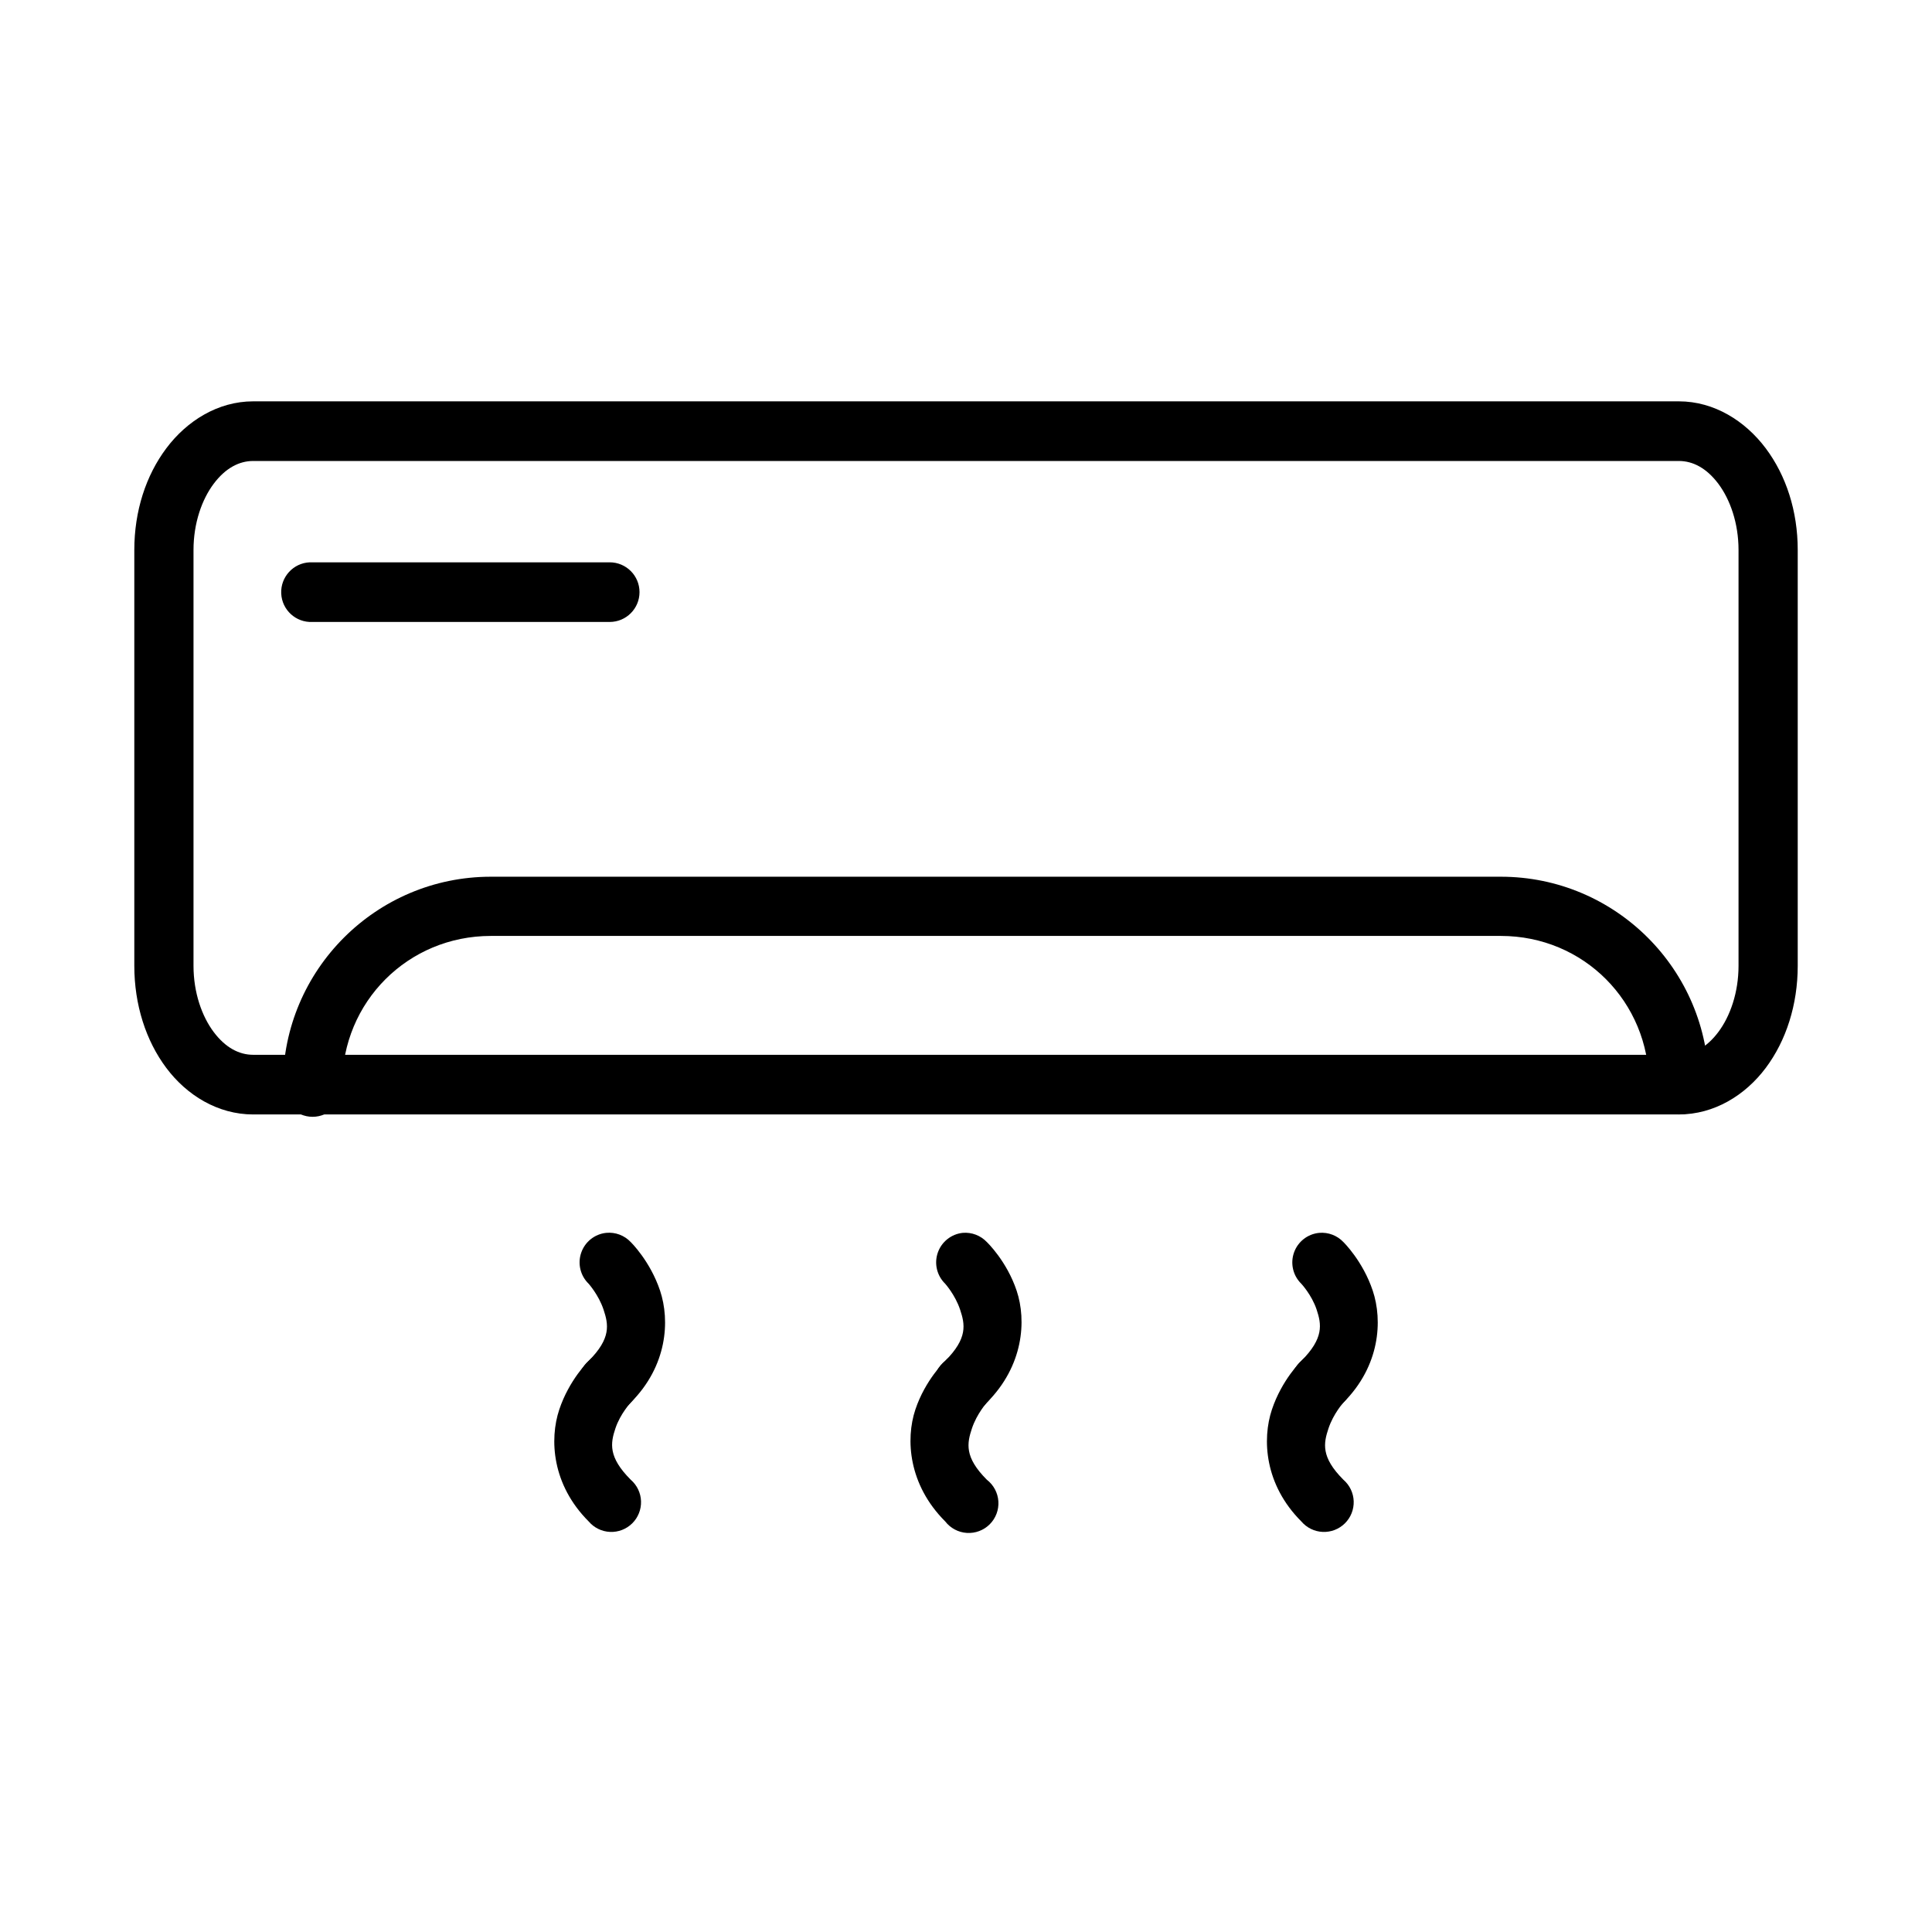
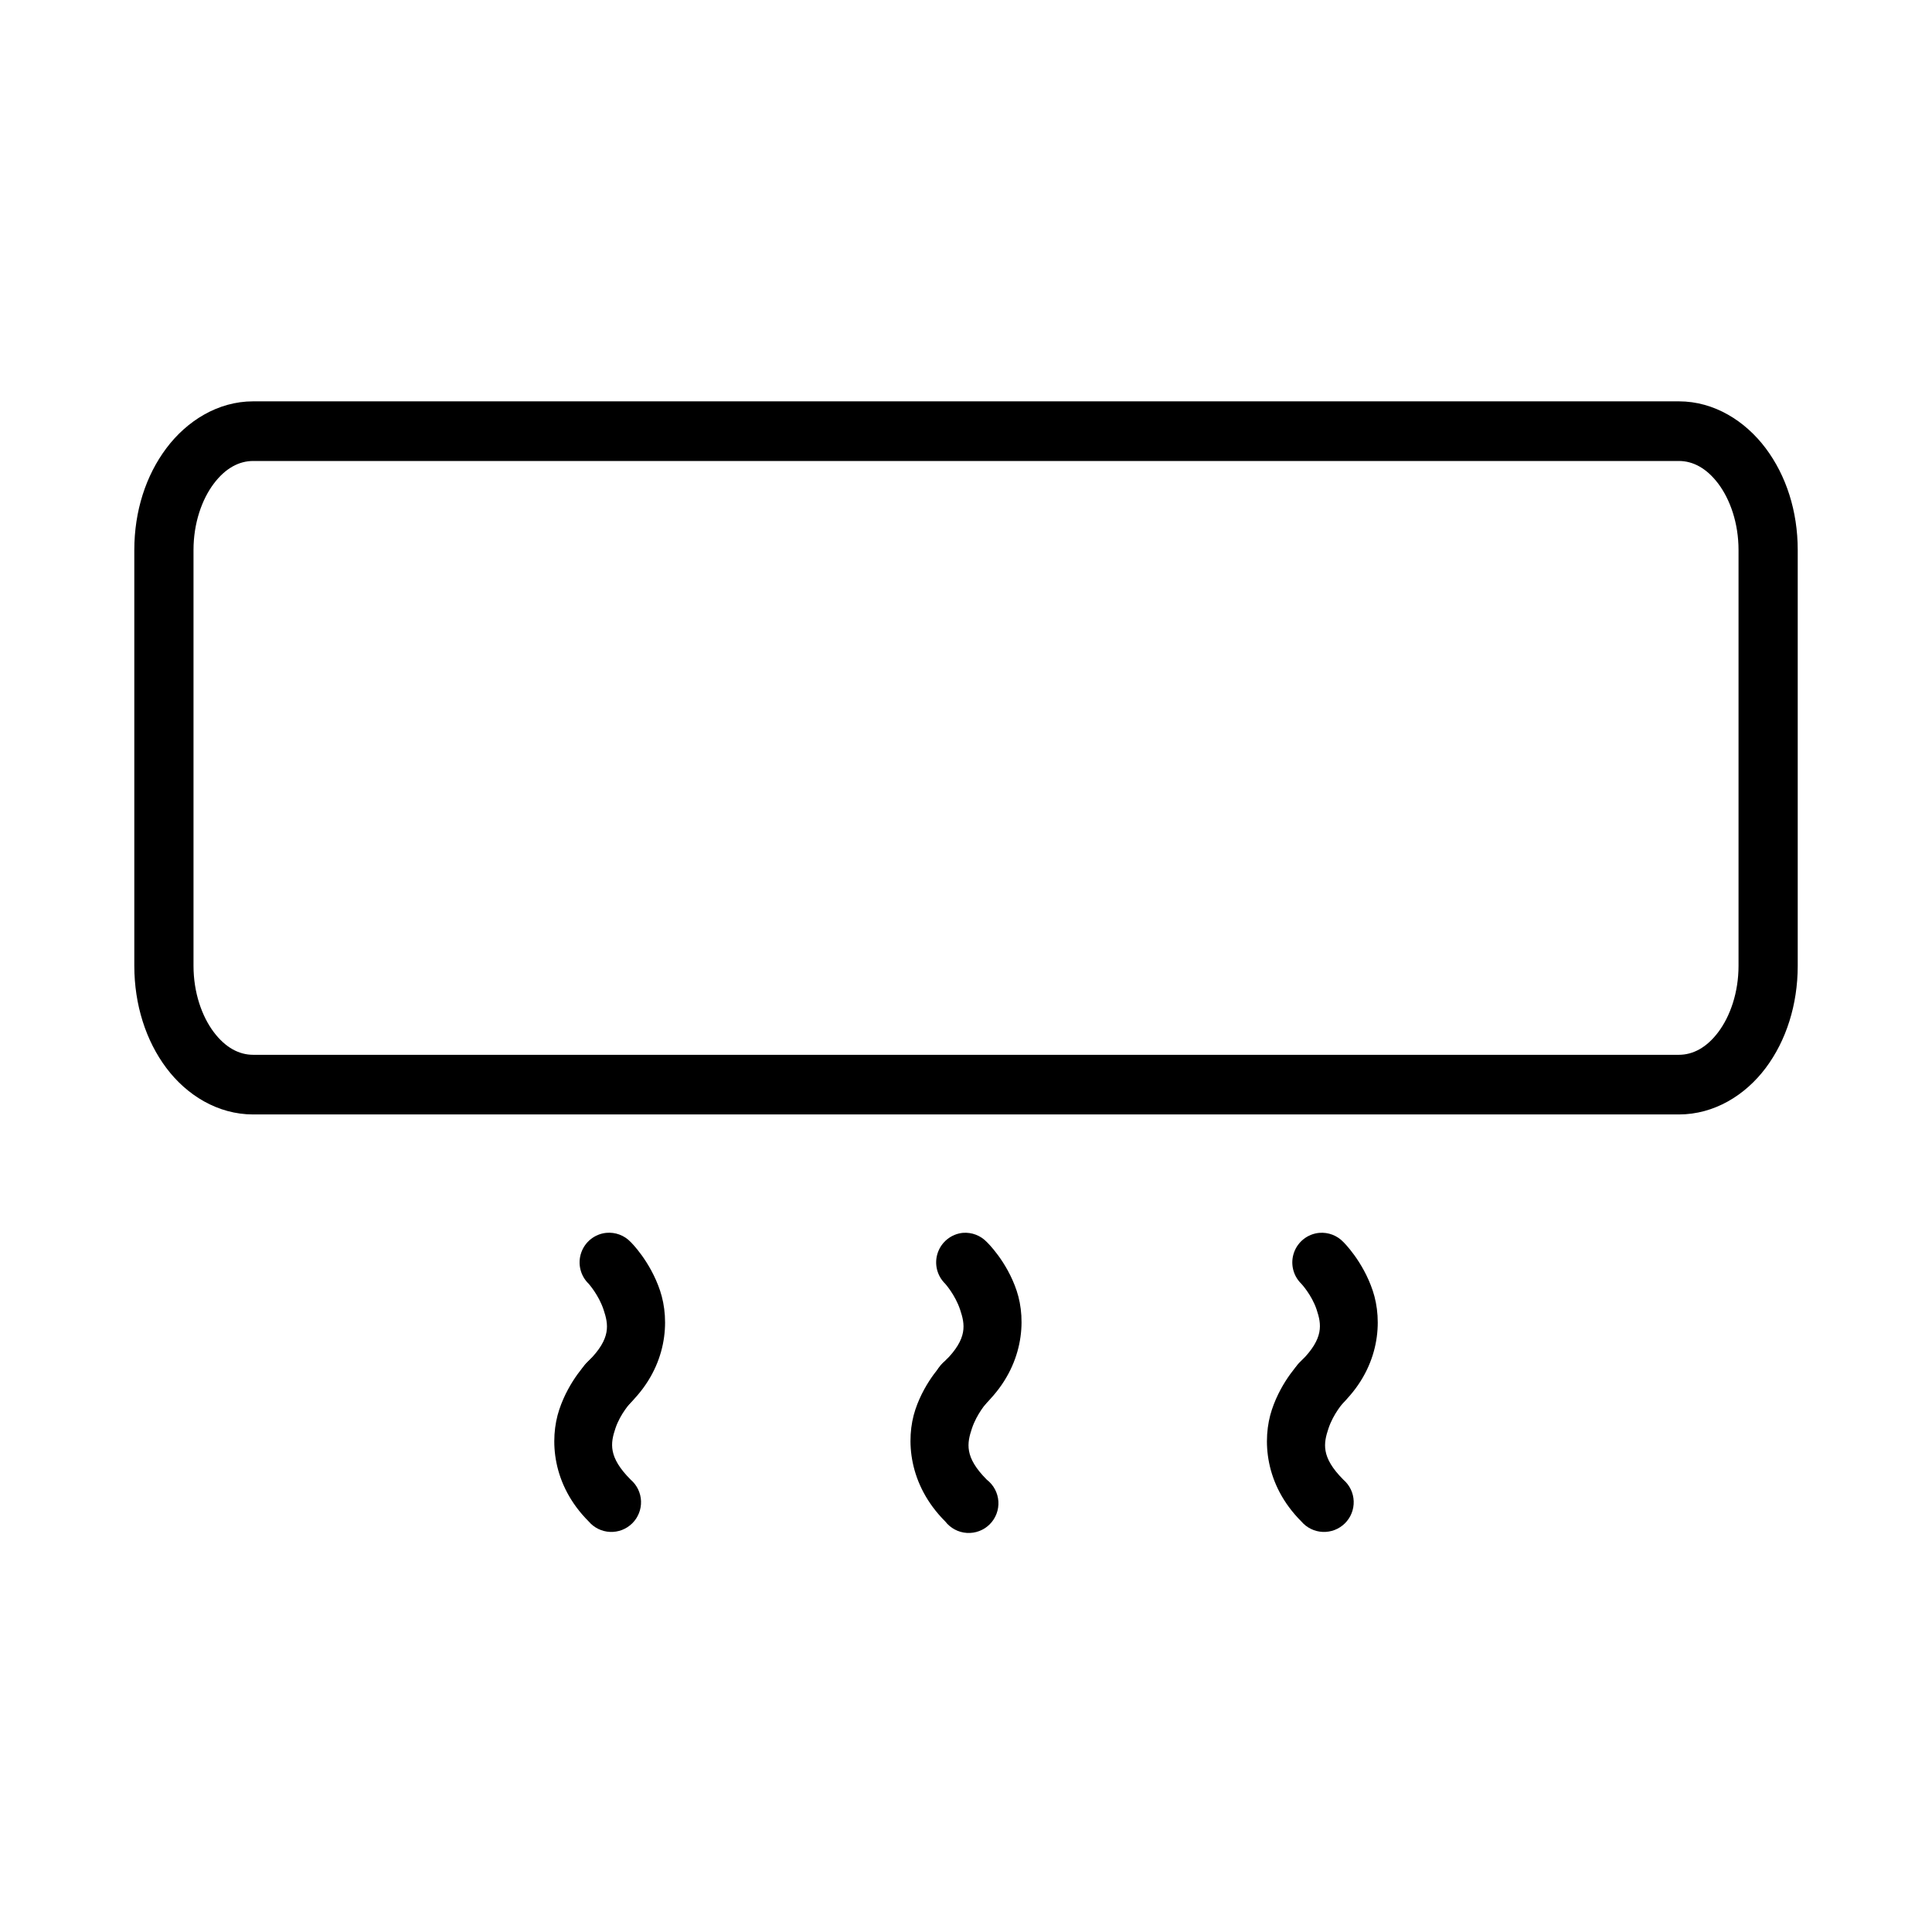
<svg xmlns="http://www.w3.org/2000/svg" fill="#000000" width="800px" height="800px" version="1.1" viewBox="144 144 512 512">
  <g>
-     <path d="m274.08 376.34c-30.391 0-55.09 24.699-55.09 55.09-0.184 2.195 0.559 4.367 2.047 5.992 1.492 1.621 3.594 2.543 5.797 2.543s4.309-0.922 5.797-2.543c1.492-1.625 2.234-3.797 2.051-5.992 0-21.941 17.457-39.398 39.398-39.398h267.66c21.941 0 39.281 17.457 39.281 39.398 0 4.367 3.539 7.902 7.902 7.902 4.367 0 7.906-3.535 7.906-7.902 0-30.391-24.695-55.09-55.09-55.09z" />
    <path d="m211.09 250.36c-9.359 0-17.586 5.199-23.012 12.438-5.426 7.234-8.484 16.656-8.484 26.965v110.18c0 10.309 3.059 19.844 8.484 27.078s13.652 12.32 23.012 12.32h377.83c9.359 0 17.586-5.082 23.012-12.32 5.426-7.234 8.484-16.773 8.484-27.078v-110.18c0-10.305-3.059-19.727-8.484-26.965-5.426-7.234-13.652-12.438-23.012-12.438zm0 15.805h377.83c3.727 0 7.348 1.898 10.461 6.043 3.109 4.148 5.348 10.41 5.348 17.551v110.18c0 7.137-2.234 13.402-5.348 17.551-3.109 4.148-6.734 6.043-10.461 6.043h-377.83c-3.727 0-7.348-1.898-10.461-6.043-3.109-4.148-5.348-10.41-5.348-17.551v-110.18c0-7.137 2.234-13.402 5.348-17.551 3.109-4.148 6.734-6.043 10.461-6.043z" />
    <path d="m304.64 470.72c-3.039 0.32-5.617 2.371-6.613 5.262-0.996 2.887-0.23 6.09 1.965 8.219 0 0 2.648 2.945 3.953 6.856 1.305 3.914 2.066 7.582-3.953 13.598-1.664 1.434-2.652 3.5-2.727 5.691-0.074 2.195 0.77 4.32 2.328 5.867 1.562 1.543 3.695 2.367 5.891 2.269 2.195-0.098 4.246-1.109 5.664-2.785 9.727-9.727 10.418-21.742 7.785-29.637-2.633-7.894-7.785-12.902-7.785-12.902-1.676-1.777-4.078-2.68-6.508-2.438z" />
    <path d="m305.34 502.21c-2.031 0.09-3.945 0.965-5.344 2.438 0 0-5.156 5.004-7.785 12.902-2.633 7.894-1.941 19.91 7.785 29.637v-0.004c1.414 1.68 3.469 2.691 5.66 2.789 2.195 0.098 4.332-0.723 5.891-2.269 1.562-1.543 2.406-3.672 2.332-5.867-0.074-2.191-1.062-4.258-2.727-5.691-6.016-6.016-5.371-9.688-4.066-13.598 1.305-3.91 4.066-6.856 4.066-6.856 2.316-2.281 2.996-5.746 1.711-8.73-1.289-2.984-4.273-4.871-7.523-4.754z" />
    <path d="m399.13 470.72c-3.035 0.32-5.613 2.371-6.609 5.262-0.996 2.887-0.23 6.09 1.961 8.219 0 0 2.648 2.945 3.953 6.856 1.305 3.914 2.066 7.582-3.953 13.598-1.793 1.383-2.906 3.469-3.051 5.731-0.148 2.262 0.688 4.473 2.289 6.074 1.602 1.602 3.816 2.438 6.074 2.289 2.262-0.145 4.348-1.258 5.731-3.051 9.727-9.727 10.535-21.742 7.902-29.637-2.633-7.894-7.902-12.902-7.902-12.902-1.648-1.742-4-2.641-6.394-2.438z" />
    <path d="m399.83 502.21c-2.031 0.09-3.945 0.965-5.348 2.438 0 0-5.269 5.004-7.902 12.902-2.633 7.894-1.824 19.91 7.902 29.637v-0.004c1.383 1.797 3.473 2.91 5.731 3.055 2.262 0.148 4.477-0.688 6.078-2.289 1.602-1.602 2.434-3.812 2.289-6.074-0.148-2.262-1.262-4.348-3.055-5.731-6.016-6.016-5.254-9.688-3.953-13.598 1.305-3.91 3.953-6.856 3.953-6.856 2.301-2.266 2.984-5.703 1.73-8.676-1.258-2.973-4.199-4.879-7.426-4.809z" />
    <path d="m493.62 470.72c-3.059 0.281-5.672 2.316-6.695 5.215-1.023 2.894-0.27 6.121 1.93 8.266 0 0 2.762 2.945 4.066 6.856 1.305 3.914 1.949 7.582-4.066 13.598-1.66 1.434-2.648 3.5-2.723 5.691-0.074 2.195 0.77 4.32 2.328 5.867 1.562 1.543 3.695 2.367 5.891 2.269 2.191-0.098 4.246-1.109 5.664-2.785 9.727-9.727 10.418-21.742 7.785-29.637-2.633-7.894-7.785-12.902-7.785-12.902-1.648-1.742-4.004-2.641-6.394-2.438z" />
    <path d="m494.32 502.21c-2.07 0.062-4.035 0.938-5.465 2.438 0 0-5.156 5.004-7.785 12.902-2.633 7.894-1.941 19.91 7.785 29.637v-0.004c1.418 1.68 3.473 2.691 5.664 2.789 2.195 0.098 4.332-0.723 5.891-2.269 1.562-1.543 2.406-3.672 2.332-5.867-0.074-2.191-1.066-4.258-2.727-5.691-6.016-6.016-5.254-9.688-3.953-13.598 1.305-3.91 3.953-6.856 3.953-6.856 2.297-2.266 2.984-5.703 1.727-8.676-1.254-2.973-4.195-4.879-7.422-4.809z" />
-     <path d="m226.08 293.02c-4.363 0.191-7.746 3.887-7.555 8.25 0.191 4.367 3.887 7.75 8.25 7.555h78.801c4.363 0 7.902-3.535 7.902-7.902 0-4.363-3.539-7.902-7.902-7.902h-78.801c-0.23-0.012-0.465-0.012-0.695 0z" />
  </g>
</svg>